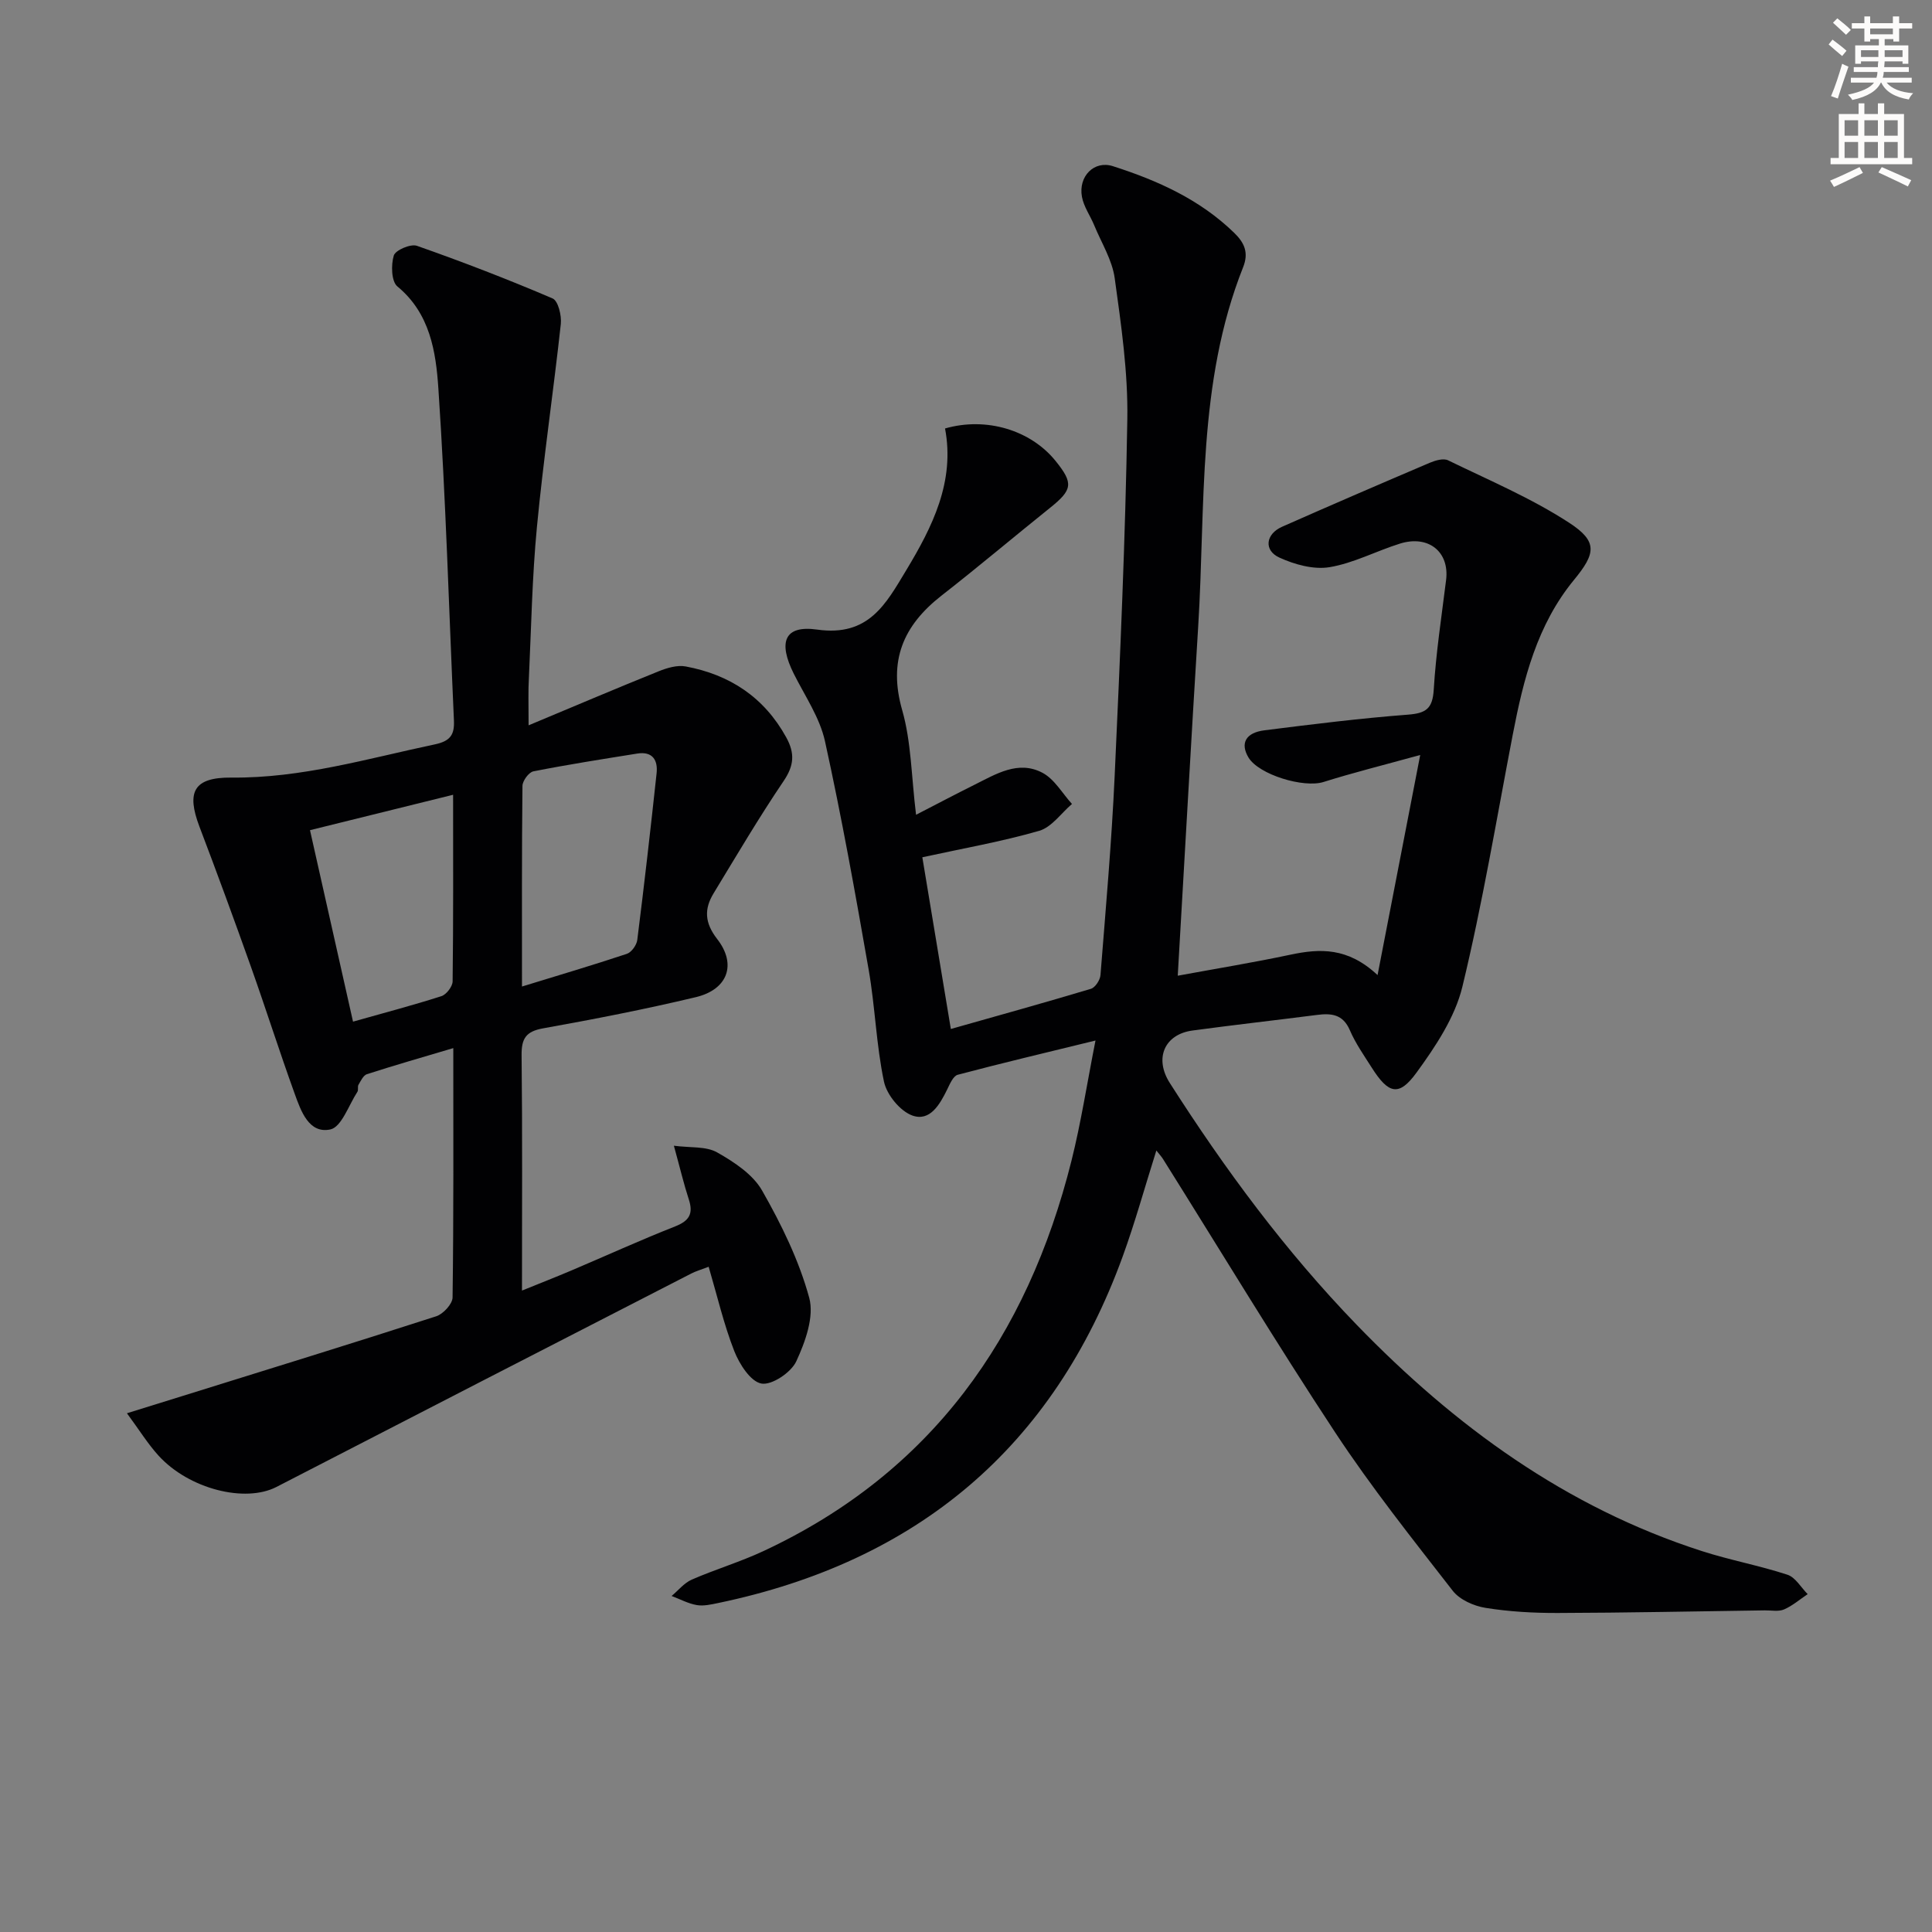
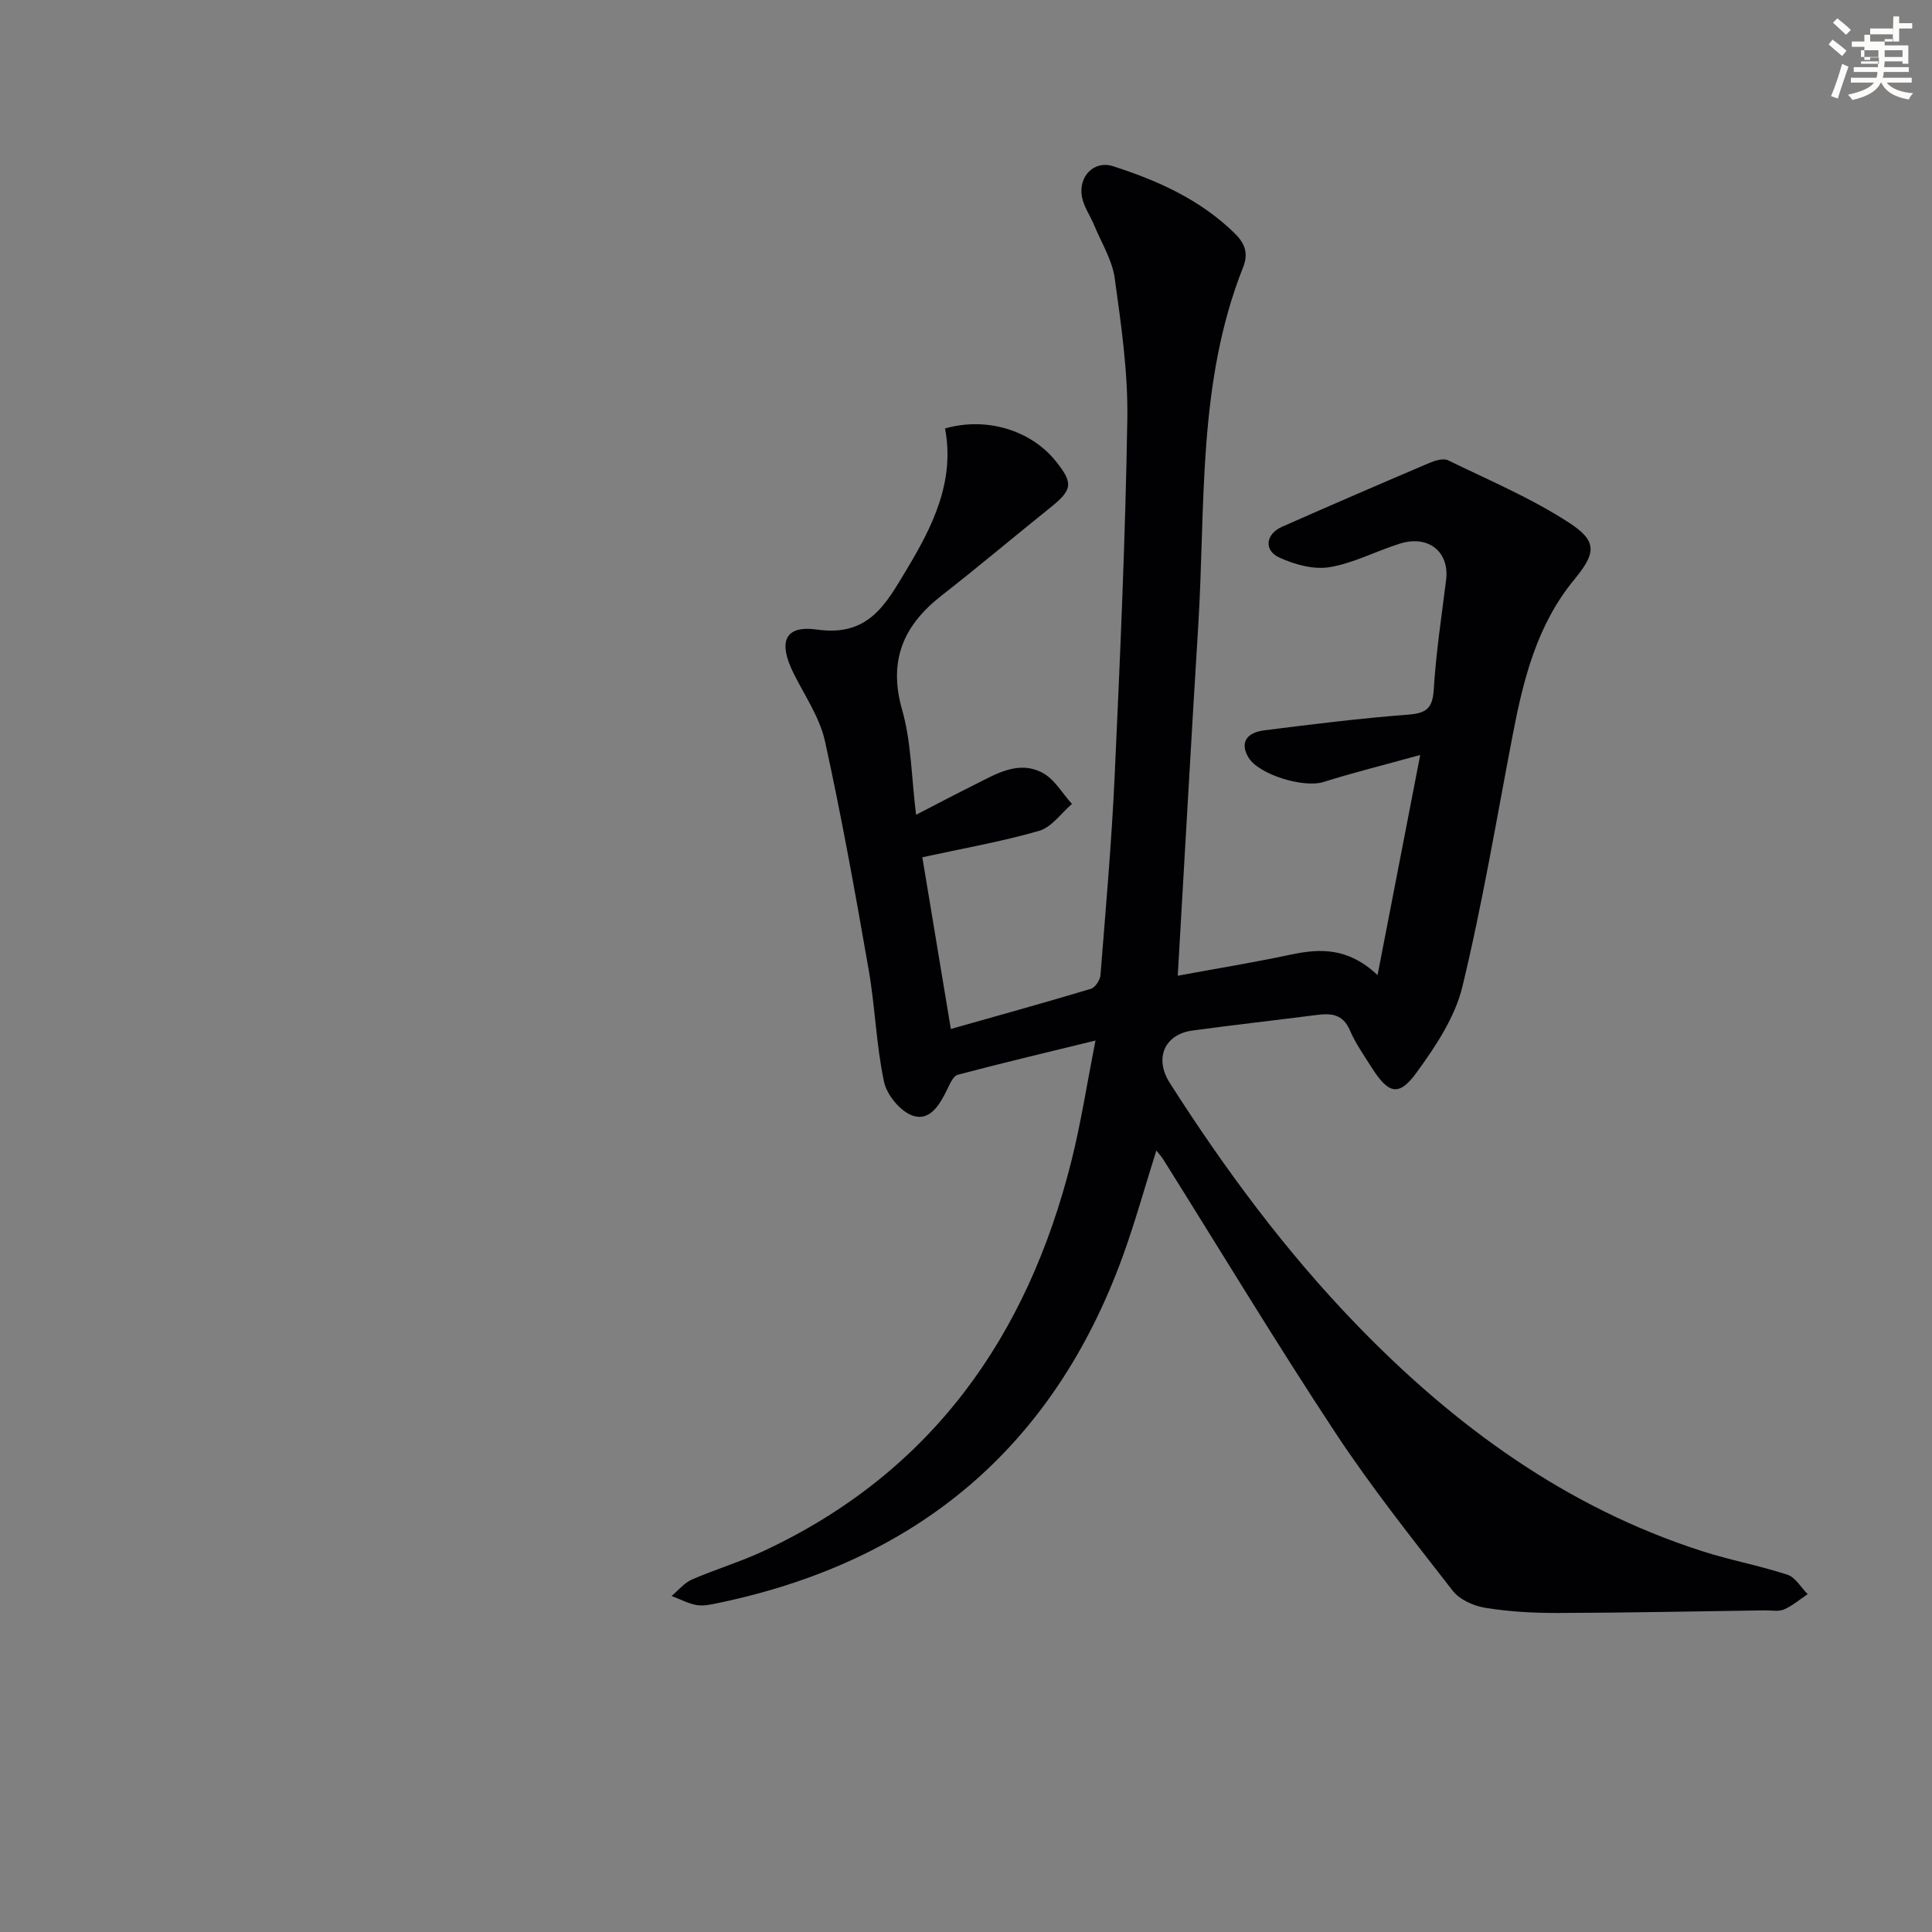
<svg xmlns="http://www.w3.org/2000/svg" enable-background="new 0 0 400 400" viewBox="0 0 400 400">
  <rect x="0" y="0" width="400" height="400" fill="#808080" stroke="none" />
-   <path d="m378.6 9.2.8-1c.9.7 1.9 1.4 2.9 2.3l-.9 1.1c-1.1-.9-2-1.7-2.8-2.4zm.5 10.7c.9-2.1 1.6-4.3 2.3-6.7.4.2.8.4 1.3.6-.7 2.1-1.5 4.3-2.2 6.6zm.4-15.2.9-.9c1 .8 2 1.6 2.8 2.4l-1 1c-1-.9-1.9-1.8-2.7-2.5zm12.5-1.3h1.2v1.4h2.7v1.1h-2.7v2.7h-1.2v-.5h-1.8v1.3h4.9v3.8h-1.2v-.5h-3.7c0 .4-.1.9-.1 1.2h5.1v1h-5.2c0 .5-.1.9-.2 1.2h6v1h-5.2c1.1 1.3 2.9 2 5.5 2.2-.4.4-.7.8-.9 1.3-2.9-.5-4.8-1.6-5.7-3.5h-.1c-.8 1.7-2.7 2.9-5.9 3.6-.2-.4-.6-.8-.9-1.1 2.8-.6 4.6-1.4 5.4-2.5h-4.8v-1h5.3c.1-.3.2-.7.2-1.2h-4.9v-1h5c0-.4 0-.8.1-1.2h-3.6v.5h-1.2v-3.8h4.9v-1.3h-1.8v.5h-1.2v-2.7h-2.6v-1.1h2.6v-1.4h1.2v1.4h4.7v-1.4zm-6.7 8.4h3.6c0-.4 0-.9 0-1.4h-3.6zm1.9-4.7h4.7v-1.2h-4.7zm6.7 3.3h-3.7v1.4h3.7z" fill="#fcfbfa" />
-   <path d="m384.7 21.4h1.3v2.2h2.8v-2.2h1.3v2.2h4.1v9.1h1.7v1.3h-16.9v-1.3h1.7v-9.1h4.1v-2.2zm.3 13.2.7 1.2c-1.8.9-3.8 1.9-6 2.9-.2-.4-.5-.8-.8-1.3 2.4-1 4.4-2 6.1-2.8zm-3.1-6.5h2.8v-3.2h-2.8zm0 4.6h2.8v-3.3h-2.8zm4.1-4.6h2.8v-3.2h-2.8zm0 4.6h2.8v-3.3h-2.8zm3.6 1.9c2.1.9 4.1 1.8 6.1 2.7l-.7 1.3c-2.2-1.1-4.2-2-6.1-2.9zm3.3-9.7h-2.8v3.2h2.8zm-2.8 7.8h2.8v-3.3h-2.8z" fill="#fcfbfa" />
+   <path d="m378.6 9.2.8-1c.9.7 1.9 1.4 2.9 2.3l-.9 1.1c-1.1-.9-2-1.7-2.8-2.4zm.5 10.7c.9-2.1 1.6-4.3 2.3-6.7.4.2.8.4 1.3.6-.7 2.1-1.5 4.3-2.2 6.6zm.4-15.2.9-.9c1 .8 2 1.6 2.8 2.4l-1 1c-1-.9-1.9-1.8-2.7-2.5zm12.5-1.3h1.2v1.4h2.7v1.1h-2.7v2.7h-1.2v-.5h-1.8v1.3h4.9v3.8h-1.2v-.5h-3.7c0 .4-.1.9-.1 1.2h5.1v1h-5.2c0 .5-.1.9-.2 1.2h6v1h-5.2c1.1 1.3 2.9 2 5.5 2.2-.4.4-.7.8-.9 1.3-2.9-.5-4.8-1.6-5.7-3.5h-.1c-.8 1.7-2.7 2.9-5.9 3.6-.2-.4-.6-.8-.9-1.1 2.8-.6 4.6-1.4 5.4-2.5h-4.8v-1h5.3c.1-.3.2-.7.2-1.2h-4.9v-1h5c0-.4 0-.8.1-1.2h-3.6v.5h-1.2h4.9v-1.3h-1.8v.5h-1.2v-2.7h-2.6v-1.1h2.6v-1.4h1.2v1.4h4.7v-1.4zm-6.7 8.4h3.6c0-.4 0-.9 0-1.4h-3.6zm1.9-4.7h4.7v-1.2h-4.7zm6.7 3.3h-3.7v1.4h3.7z" fill="#fcfbfa" />
  <g fill="#010103">
    <path d="m243.84 202.01c8.09-1.49 15.74-2.74 23.32-4.35 6.12-1.3 11.89-1.55 18.05 4.22 2.98-15.35 5.74-29.62 8.83-45.57-7.78 2.15-13.96 3.68-20.01 5.59-4.1 1.3-13.43-1.51-15.56-5.09-1.72-2.9-.59-5.12 3.34-5.61 9.88-1.25 19.78-2.48 29.71-3.24 3.73-.29 5.08-1.25 5.32-5.17.46-7.6 1.62-15.15 2.56-22.72.72-5.8-3.63-9.37-9.56-7.52-4.9 1.53-9.59 4.05-14.58 4.88-3.3.54-7.23-.55-10.38-1.99-3.28-1.5-2.84-4.88.56-6.38 10.17-4.5 20.38-8.9 30.61-13.26 1.14-.48 2.79-.96 3.75-.5 8.47 4.12 17.24 7.83 25.09 12.94 5.94 3.87 5.51 6.33.99 11.82-7.66 9.32-10.47 20.55-12.68 32.04-3.35 17.43-6.26 34.96-10.43 52.19-1.54 6.35-5.56 12.38-9.5 17.79-3.66 5.03-5.81 4.41-9.28-1.06-1.6-2.52-3.35-5.01-4.52-7.73-1.44-3.35-3.89-3.54-6.88-3.15-8.57 1.1-17.15 2.06-25.71 3.22-5.77.79-7.96 5.73-4.68 10.87 11.4 17.85 23.93 34.8 38.7 50.07 20.32 20.99 43.35 37.78 71.44 46.83 5.83 1.88 11.91 2.99 17.73 4.9 1.66.54 2.81 2.64 4.19 4.02-1.62 1.08-3.14 2.41-4.9 3.17-1.14.49-2.63.17-3.96.19-14.31.2-28.63.5-42.94.54-4.98.01-10.01-.27-14.91-1.06-2.42-.39-5.33-1.68-6.77-3.53-8.36-10.75-16.87-21.45-24.36-32.81-12.26-18.6-23.78-37.69-35.62-56.57-.34-.54-.79-1.02-1.39-1.78-2.38 7.54-4.39 14.84-6.97 21.94-14.41 39.63-42.68 63.19-83.75 71.75-1.46.3-3.03.67-4.45.42-1.78-.31-3.46-1.23-5.19-1.88 1.38-1.15 2.6-2.7 4.18-3.39 4.86-2.12 10-3.65 14.8-5.89 34.81-16.23 54.67-44.37 63.81-80.84 1.96-7.83 3.19-15.85 4.97-24.88-10.34 2.53-19.47 4.69-28.52 7.09-.94.25-1.63 1.9-2.18 3.03-1.53 3.12-3.57 6.71-7.21 5.41-2.54-.91-5.3-4.29-5.88-7.01-1.61-7.6-1.83-15.49-3.17-23.17-2.76-15.82-5.6-31.65-9.05-47.33-1.08-4.89-4.15-9.36-6.45-13.95-3.27-6.53-2.01-10.12 4.84-9.15 10.66 1.51 14.22-5.31 18.4-12.23 5.48-9.08 10.15-18.42 8.07-29.41 8.57-2.46 17.76.36 22.9 6.74 3.72 4.61 3.51 5.95-1.17 9.7-7.52 6.03-14.88 12.25-22.48 18.18-7.93 6.2-11.04 13.5-8.12 23.7 1.88 6.57 1.89 13.68 2.87 21.66 4.55-2.34 8.28-4.32 12.07-6.2 4.46-2.22 9.08-5.14 14.09-2.5 2.49 1.31 4.11 4.25 6.12 6.46-2.24 1.91-4.2 4.81-6.78 5.56-7.77 2.24-15.78 3.64-24.2 5.48 1.99 11.95 3.9 23.47 5.9 35.55 10.03-2.84 19.55-5.48 29.01-8.32.88-.27 1.89-1.81 1.97-2.82 1.09-13.75 2.31-27.51 2.94-41.28 1.13-24.59 2.22-49.19 2.62-73.8.16-9.73-1.27-19.53-2.61-29.21-.52-3.79-2.76-7.35-4.26-11-.82-1.98-2.17-3.84-2.53-5.89-.76-4.24 2.55-7.55 6.4-6.32 9.25 2.96 18.02 6.89 25.14 13.82 2.13 2.07 3.02 4.11 1.84 7.09-9.52 23.95-7.76 49.33-9.3 74.28-1.47 23.7-2.78 47.43-4.24 72.42z" />
-     <path d="m109.44 150.17c9.87-4.12 18.36-7.74 26.91-11.18 1.74-.7 3.85-1.34 5.61-1.01 9.12 1.7 16.24 6.36 20.83 14.7 1.81 3.3 1.62 5.83-.56 9.04-5.11 7.55-9.74 15.42-14.48 23.22-1.98 3.25-1.88 6.11.73 9.47 4.1 5.26 2.19 10.46-4.41 12.04-10.47 2.5-21.05 4.56-31.64 6.46-3.57.64-4.48 2.13-4.44 5.6.18 15.96.08 31.92.08 48.69 3.82-1.55 7.02-2.8 10.18-4.14 7.18-3.05 14.28-6.29 21.54-9.15 2.95-1.16 3.78-2.65 2.82-5.59-1.03-3.15-1.79-6.39-3.09-11.11 3.41.45 6.65.08 8.95 1.38 3.52 1.99 7.41 4.55 9.32 7.91 4 7.01 7.64 14.46 9.75 22.19 1.07 3.92-.82 9.14-2.68 13.16-1.07 2.31-5.07 4.99-7.22 4.6-2.25-.41-4.56-4.03-5.62-6.73-2.16-5.52-3.51-11.36-5.3-17.45-1.58.61-2.63.9-3.58 1.39-28.64 14.71-57.28 29.42-85.89 44.19-6.48 3.35-18.1.47-24.44-6.49-2.2-2.42-3.94-5.25-6.53-8.76 4.26-1.32 7.81-2.42 11.36-3.53 17.57-5.48 35.17-10.89 52.68-16.55 1.44-.47 3.36-2.54 3.38-3.89.23-16.97.15-33.95.15-51.63-6.3 1.87-12.12 3.54-17.89 5.4-.74.24-1.26 1.38-1.74 2.19-.23.39.02 1.08-.22 1.45-1.8 2.76-3.29 7.31-5.61 7.8-4.44.93-6.08-3.8-7.37-7.37-3.16-8.73-5.97-17.6-9.08-26.35-3.45-9.7-6.99-19.36-10.65-28.98-2.71-7.15-1.24-10.22 6.62-10.15 14.52.15 28.2-3.94 42.14-6.88 3.27-.69 4.06-2.08 3.93-4.97-1.03-22.91-1.68-45.84-3.22-68.72-.51-7.56-1.7-15.52-8.48-21.11-1.26-1.04-1.34-4.46-.75-6.41.34-1.11 3.49-2.46 4.78-2.01 9.48 3.33 18.87 6.95 28.1 10.9 1.15.49 1.89 3.55 1.7 5.3-1.53 14-3.6 27.95-4.94 41.96-1 10.41-1.18 20.9-1.67 31.35-.16 2.62-.06 5.26-.06 9.77zm-1.37 54.08c7.58-2.33 14.69-4.43 21.72-6.77.95-.32 2.01-1.8 2.15-2.86 1.45-11.49 2.76-22.99 4-34.51.3-2.78-.87-4.6-4.02-4.09-7.18 1.15-14.36 2.27-21.49 3.68-.95.19-2.25 1.96-2.26 3.02-.15 13.62-.1 27.25-.1 41.53zm-43.89-32.37c3.07 13.64 5.95 26.48 8.91 39.64 6.58-1.86 12.49-3.41 18.31-5.28 1.02-.33 2.29-1.99 2.31-3.05.16-12.61.1-25.21.1-38.64-10.11 2.5-19.62 4.86-29.63 7.33z" />
  </g>
</svg>